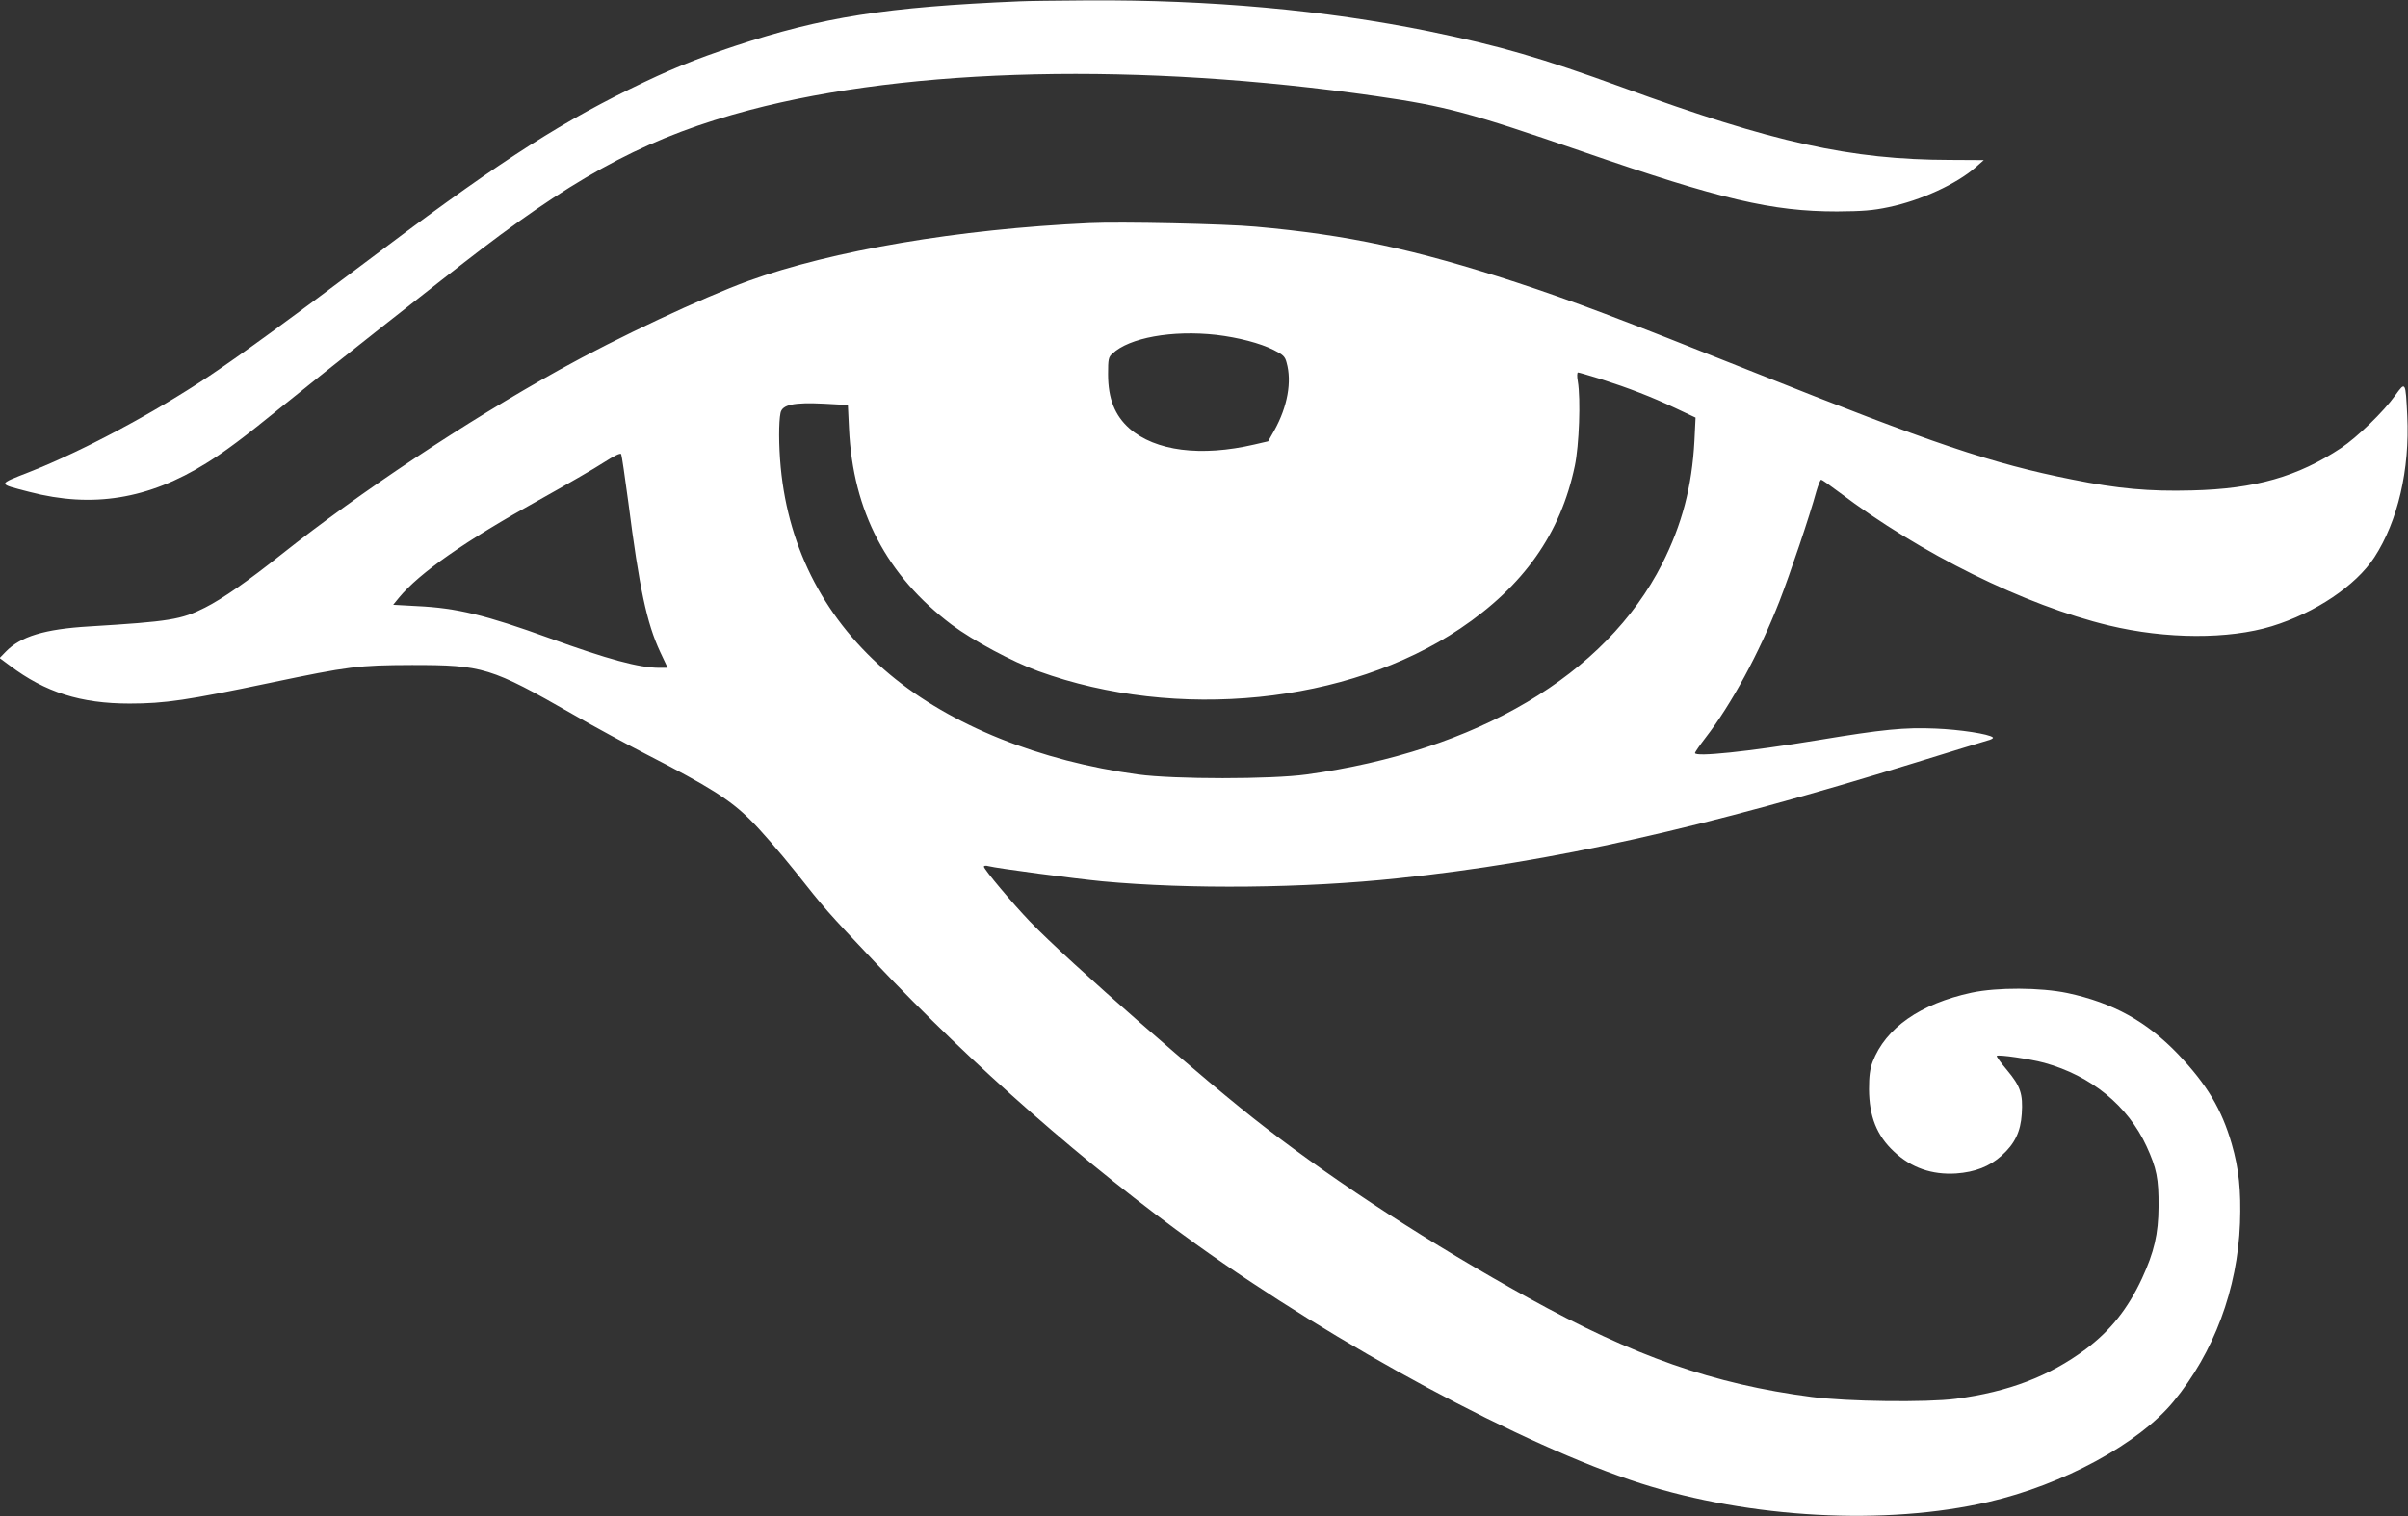
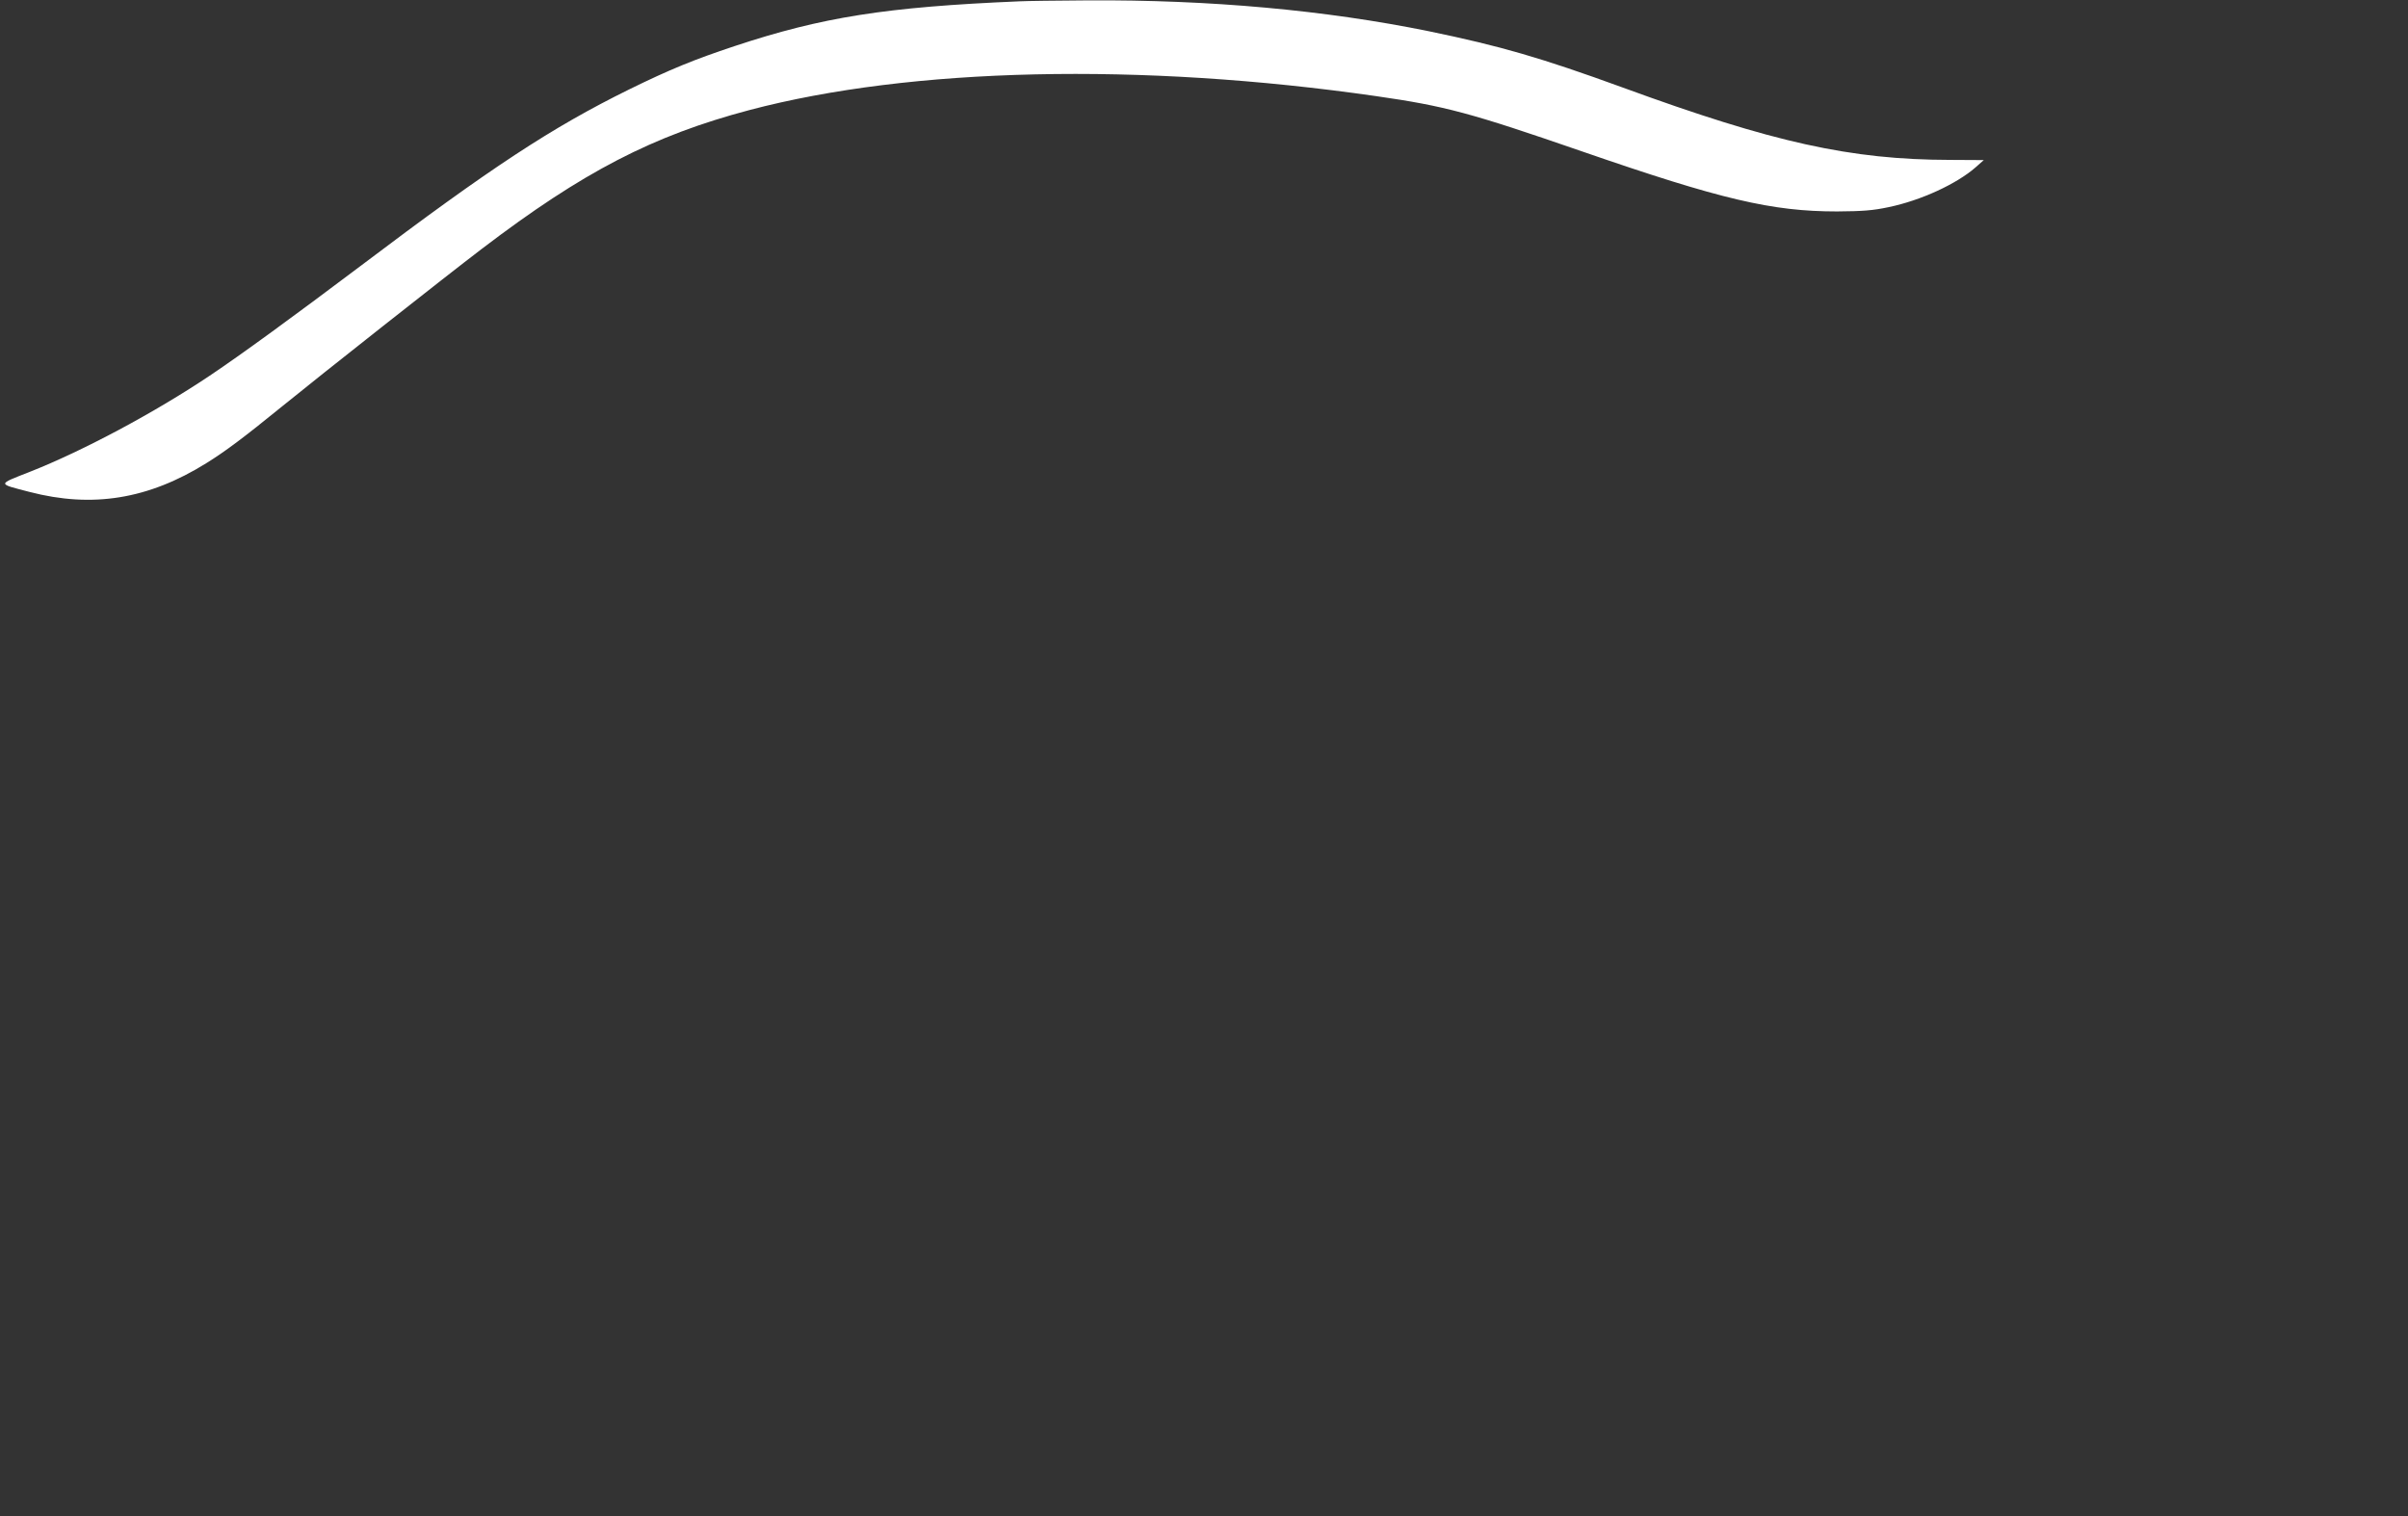
<svg xmlns="http://www.w3.org/2000/svg" version="1.0" width="1280pt" height="806pt" viewBox="0 0 1280 806" preserveAspectRatio="xMidYMid meet">
  <rect x="0" y="0" width="1280" height="806" fill="#333333" stroke="none" />
  <g transform="translate(0,806) scale(0.1,-0.1)" fill="#ffffff" stroke="none">
-     <path d="M5420 8053 c-712 -30 -1050 -84 -1515 -238 -217 -72 -346 -125 -560 -230 -410 -202 -734 -414 -1430 -940 -360 -271 -630 -468 -800 -582 -291 -195 -672 -399 -956 -511 -175 -69 -175 -62 -2 -107 334 -87 632 -39 940 153 100 62 199 136 403 302 199 162 873 694 1061 837 538 410 909 602 1423 738 860 227 2079 254 3331 74 368 -53 499 -88 1095 -294 740 -256 1009 -319 1355 -319 137 1 190 5 275 23 172 36 360 123 461 211 l44 39 -180 1 c-528 1 -939 92 -1740 385 -434 158 -648 220 -1030 299 -550 112 -1164 168 -1815 164 -162 -1 -324 -3 -360 -5z" />
-     <path d="M5790 6874 c-696 -32 -1366 -146 -1811 -307 -247 -90 -700 -303 -1004 -472 -502 -279 -1061 -651 -1475 -979 -182 -145 -317 -239 -410 -286 -126 -64 -189 -74 -615 -100 -237 -14 -366 -53 -445 -135 l-32 -33 54 -40 c188 -142 377 -202 637 -202 188 0 307 18 746 110 420 88 468 94 755 95 377 0 418 -12 860 -265 107 -62 283 -157 390 -212 329 -169 441 -239 550 -348 53 -52 158 -174 235 -270 165 -208 161 -204 431 -490 514 -544 1123 -1078 1702 -1494 748 -537 1742 -1072 2362 -1271 583 -187 1305 -226 1850 -99 398 92 799 310 983 533 216 262 341 599 354 949 6 173 -6 290 -44 421 -53 184 -132 316 -285 477 -168 175 -346 273 -588 325 -144 30 -373 31 -510 2 -273 -59 -457 -188 -526 -368 -14 -37 -19 -75 -19 -145 1 -145 41 -247 134 -333 91 -85 200 -123 329 -115 100 7 178 37 242 95 70 63 101 127 107 222 7 106 -7 147 -78 232 -33 39 -58 74 -55 76 8 9 181 -17 254 -37 248 -69 442 -227 542 -443 54 -118 65 -172 64 -322 -1 -145 -23 -240 -88 -381 -75 -161 -167 -277 -299 -376 -195 -145 -411 -227 -691 -264 -153 -20 -578 -15 -766 10 -522 68 -944 216 -1508 528 -511 283 -1000 599 -1397 905 -312 239 -1052 887 -1250 1094 -93 97 -245 278 -245 292 0 5 10 7 23 3 52 -13 454 -66 607 -81 464 -43 1073 -37 1570 16 821 86 1624 266 2755 616 187 58 357 110 378 116 21 5 35 13 30 17 -18 18 -177 42 -304 47 -165 7 -279 -4 -628 -62 -371 -61 -651 -90 -651 -68 0 5 25 41 55 80 138 178 286 451 394 727 57 147 162 458 196 584 10 34 21 62 26 62 4 0 47 -30 96 -67 431 -326 987 -601 1433 -708 304 -73 637 -74 866 -4 231 71 446 215 545 366 125 192 189 468 175 753 -9 183 -9 184 -64 108 -61 -86 -203 -223 -287 -279 -231 -153 -457 -218 -795 -226 -224 -6 -393 9 -635 58 -428 85 -739 190 -1694 571 -721 288 -963 379 -1261 477 -543 177 -894 252 -1385 296 -161 15 -723 27 -885 19z m675 -594 c118 -14 233 -44 305 -80 50 -25 61 -35 69 -67 29 -102 5 -234 -64 -359 l-34 -60 -73 -17 c-284 -66 -527 -35 -664 85 -78 69 -114 159 -114 289 0 79 2 91 23 109 89 85 318 126 552 100z m2044 -235 c152 -49 268 -94 396 -154 l108 -51 -6 -123 c-13 -244 -66 -445 -172 -655 -300 -590 -984 -995 -1890 -1119 -187 -26 -703 -26 -895 0 -523 71 -994 260 -1319 531 -340 284 -539 661 -581 1102 -11 118 -11 241 -1 289 9 44 70 57 232 49 l126 -7 6 -126 c21 -440 201 -782 546 -1042 114 -85 323 -197 461 -247 735 -266 1645 -174 2241 226 338 227 535 506 610 865 23 109 32 355 16 450 -5 27 -4 47 1 47 5 0 59 -16 121 -35z m-5169 -655 c58 -455 98 -643 169 -795 l40 -85 -44 0 c-107 0 -274 45 -585 158 -340 123 -492 160 -703 170 l-127 7 31 38 c109 132 354 303 744 519 143 80 298 169 345 200 55 35 87 51 92 44 3 -6 20 -121 38 -256z" />
+     <path d="M5420 8053 c-712 -30 -1050 -84 -1515 -238 -217 -72 -346 -125 -560 -230 -410 -202 -734 -414 -1430 -940 -360 -271 -630 -468 -800 -582 -291 -195 -672 -399 -956 -511 -175 -69 -175 -62 -2 -107 334 -87 632 -39 940 153 100 62 199 136 403 302 199 162 873 694 1061 837 538 410 909 602 1423 738 860 227 2079 254 3331 74 368 -53 499 -88 1095 -294 740 -256 1009 -319 1355 -319 137 1 190 5 275 23 172 36 360 123 461 211 l44 39 -180 1 c-528 1 -939 92 -1740 385 -434 158 -648 220 -1030 299 -550 112 -1164 168 -1815 164 -162 -1 -324 -3 -360 -5" />
  </g>
</svg>